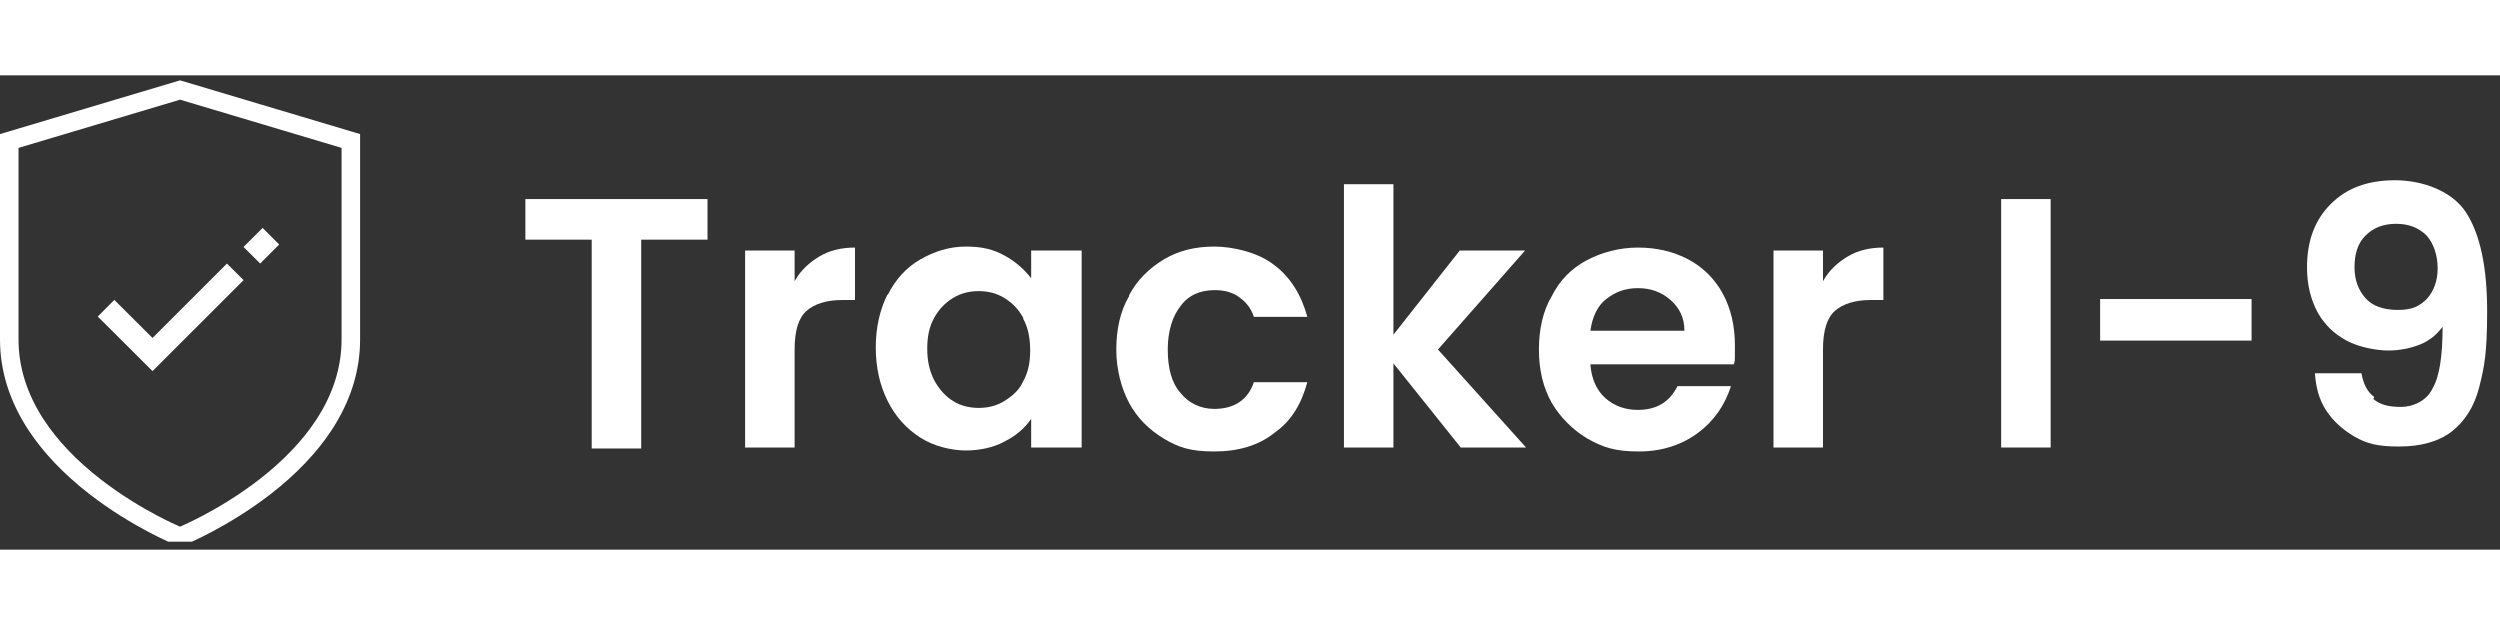
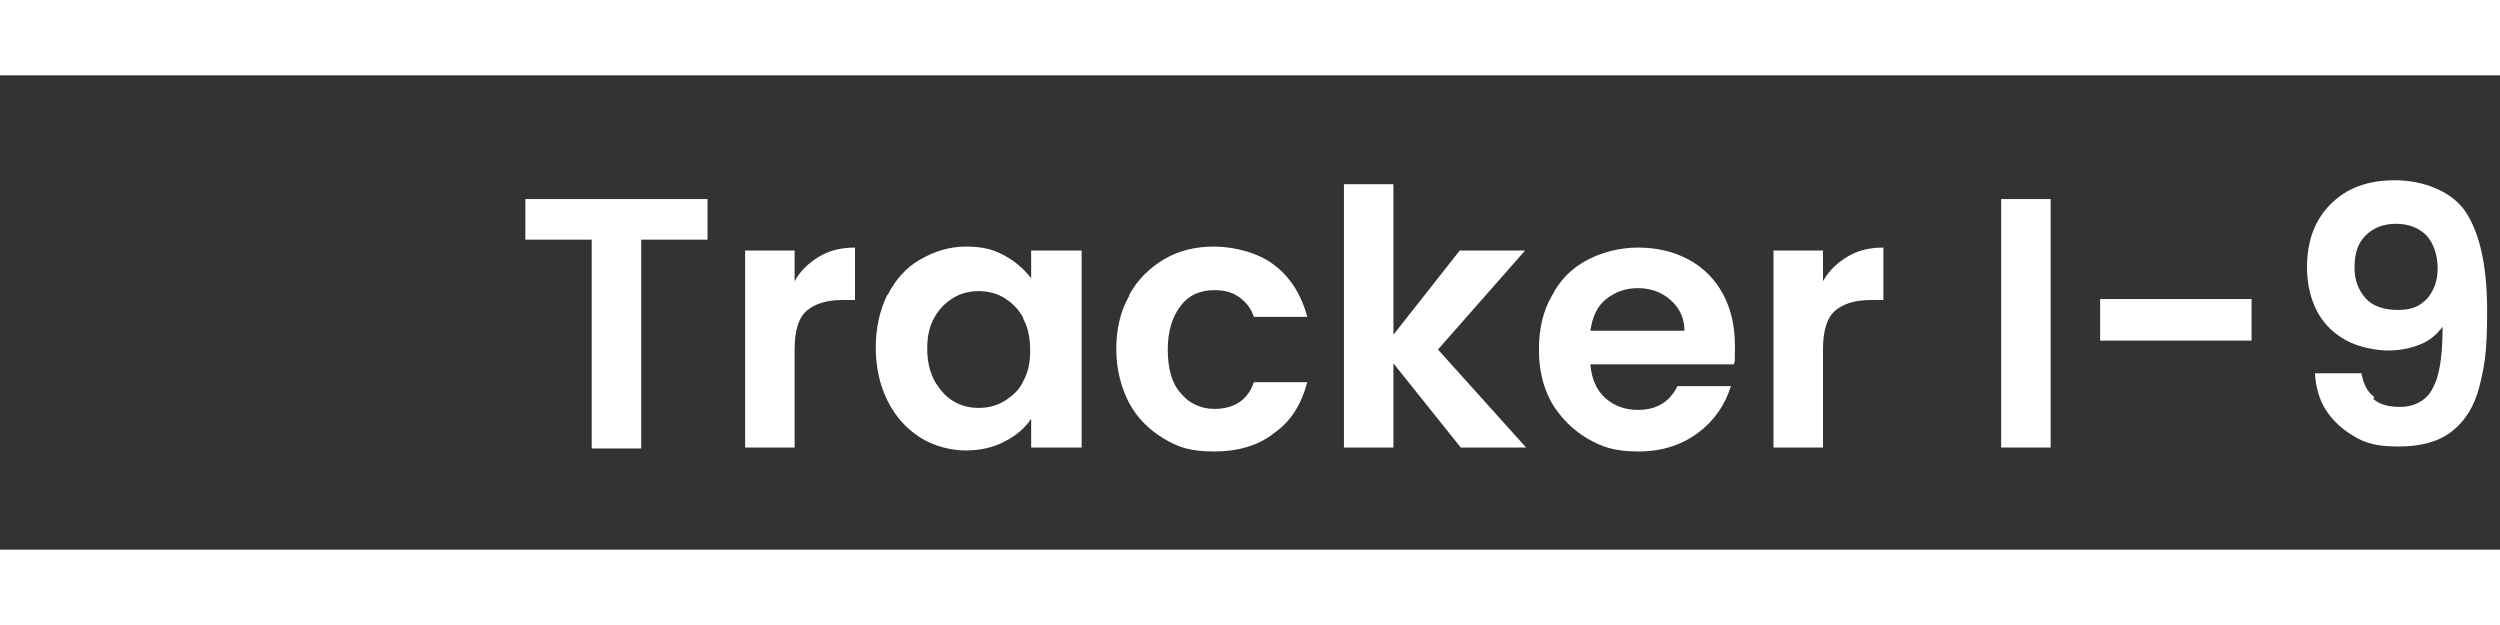
<svg xmlns="http://www.w3.org/2000/svg" width="104" height="26" viewBox="0 0 253 48" fill="none">
  <rect x="0" y="0" width="253" height="48" fill="#333333" stroke="none" />
  <g clip-path="url(#clip0_1278_5290)">
    <path d="M71.6 12.521V16.628H64.889V37.763H59.88V16.628H53.169V12.521H71.6Z" fill="white" />
    <path d="M82.919 18.33C83.921 17.729 85.123 17.429 86.525 17.429V22.737H85.223C83.62 22.737 82.418 23.138 81.617 23.839C80.815 24.54 80.415 25.843 80.415 27.746V37.662H75.406V17.729H80.415V20.834C81.016 19.732 81.917 18.931 82.919 18.33Z" fill="white" />
    <path d="M89.83 22.236C90.631 20.634 91.733 19.432 93.136 18.631C94.538 17.829 96.04 17.328 97.743 17.328C99.446 17.328 100.548 17.629 101.65 18.23C102.752 18.831 103.653 19.632 104.354 20.534V17.729H109.463V37.662H104.354V34.757C103.753 35.659 102.852 36.46 101.65 37.061C100.548 37.662 99.145 37.963 97.743 37.963C96.341 37.963 94.538 37.562 93.136 36.66C91.733 35.759 90.631 34.557 89.83 32.954C89.029 31.352 88.628 29.549 88.628 27.545C88.628 25.542 89.029 23.739 89.83 22.136V22.236ZM103.553 24.54C103.052 23.639 102.451 23.038 101.65 22.537C100.848 22.036 99.947 21.836 99.045 21.836C98.144 21.836 97.242 22.036 96.441 22.537C95.64 23.038 95.039 23.639 94.538 24.54C94.037 25.442 93.837 26.444 93.837 27.645C93.837 28.847 94.037 29.849 94.538 30.851C95.039 31.752 95.64 32.453 96.441 32.954C97.242 33.455 98.144 33.655 99.045 33.655C99.947 33.655 100.848 33.455 101.65 32.954C102.451 32.453 103.152 31.852 103.553 30.951C104.054 30.049 104.254 29.048 104.254 27.846C104.254 26.644 104.054 25.542 103.553 24.64V24.54Z" fill="white" />
    <path d="M114.271 22.236C115.072 20.734 116.274 19.532 117.777 18.631C119.279 17.729 120.982 17.328 122.885 17.328C124.788 17.328 127.393 17.929 128.995 19.232C130.598 20.433 131.7 22.236 132.301 24.44H126.892C126.591 23.539 126.091 22.938 125.389 22.437C124.688 21.936 123.887 21.736 122.885 21.736C121.483 21.736 120.281 22.236 119.48 23.338C118.678 24.34 118.177 25.843 118.177 27.746C118.177 29.649 118.578 31.151 119.48 32.153C120.281 33.155 121.483 33.756 122.885 33.756C124.889 33.756 126.291 32.854 126.892 31.051H132.301C131.7 33.255 130.698 34.958 128.995 36.16C127.393 37.462 125.289 38.063 122.885 38.063C120.481 38.063 119.279 37.662 117.777 36.761C116.274 35.859 115.072 34.657 114.271 33.155C113.47 31.652 112.969 29.749 112.969 27.746C112.969 25.742 113.369 23.839 114.271 22.337V22.236Z" fill="white" />
    <path d="M147.827 37.663L141.015 29.148V37.663H136.007V11.018H141.015V26.244L147.726 17.729H154.337L145.523 27.746L154.438 37.663H147.827Z" fill="white" />
    <path d="M175.572 29.248H160.948C161.048 30.651 161.549 31.852 162.451 32.654C163.352 33.455 164.454 33.856 165.756 33.856C167.659 33.856 168.961 33.054 169.763 31.452H175.172C174.571 33.355 173.469 34.958 171.866 36.16C170.264 37.362 168.26 38.063 165.856 38.063C163.452 38.063 162.25 37.662 160.648 36.761C159.145 35.859 157.943 34.657 157.042 33.155C156.14 31.552 155.739 29.749 155.739 27.746C155.739 25.742 156.14 23.839 157.042 22.337C157.843 20.734 159.045 19.532 160.547 18.731C162.05 17.929 163.853 17.429 165.756 17.429C167.659 17.429 169.362 17.829 170.865 18.631C172.367 19.432 173.569 20.634 174.37 22.136C175.172 23.639 175.572 25.342 175.572 27.345C175.572 29.348 175.572 28.747 175.472 29.248H175.572ZM170.464 25.843C170.464 24.54 169.963 23.539 169.062 22.737C168.16 21.936 167.058 21.535 165.756 21.535C164.454 21.535 163.452 21.936 162.551 22.637C161.649 23.338 161.148 24.44 160.948 25.843H170.464Z" fill="white" />
    <path d="M186.992 18.33C187.993 17.729 189.195 17.429 190.598 17.429V22.737H189.295C187.693 22.737 186.491 23.138 185.689 23.839C184.888 24.54 184.487 25.843 184.487 27.746V37.662H179.479V17.729H184.487V20.834C185.088 19.732 185.99 18.931 186.992 18.33Z" fill="white" />
    <path d="M207.526 12.521V37.663H202.517V12.521H207.526Z" fill="white" />
    <path d="M227.859 22.637V26.844H212.534V22.637H227.859Z" fill="white" />
    <path d="M240.18 32.754C240.881 33.355 241.782 33.555 242.984 33.555C244.186 33.555 245.589 32.954 246.19 31.652C246.891 30.45 247.191 28.347 247.191 25.442C246.59 26.243 245.889 26.844 244.888 27.245C243.886 27.645 242.784 27.846 241.682 27.846C240.58 27.846 238.777 27.545 237.475 26.844C236.173 26.143 235.272 25.241 234.57 24.04C233.869 22.737 233.469 21.235 233.469 19.432C233.469 16.727 234.27 14.624 235.873 13.021C237.475 11.419 239.579 10.617 242.383 10.617C245.188 10.617 248.193 11.719 249.595 13.923C250.998 16.126 251.699 19.432 251.699 23.839C251.699 28.247 251.398 29.549 250.898 31.552C250.397 33.555 249.395 35.058 248.093 36.059C246.791 37.061 244.988 37.562 242.784 37.562C240.58 37.562 239.479 37.261 238.277 36.56C237.075 35.859 236.073 34.958 235.372 33.856C234.671 32.754 234.37 31.552 234.27 30.15H238.978C239.178 31.252 239.579 32.053 240.28 32.554L240.18 32.754ZM245.589 22.637C246.29 21.836 246.691 20.834 246.691 19.532C246.691 18.23 246.29 17.028 245.589 16.227C244.787 15.425 243.786 15.025 242.484 15.025C241.181 15.025 240.18 15.425 239.378 16.227C238.577 17.028 238.277 18.13 238.277 19.432C238.277 20.734 238.677 21.736 239.378 22.537C240.08 23.338 241.181 23.739 242.684 23.739C244.186 23.739 244.888 23.338 245.689 22.537L245.589 22.637Z" fill="white" />
    <g clip-path="url(#clip1_1278_5290)">
      <path d="M26.328 19.044L28.254 17.119L26.576 15.439L24.646 17.368L26.328 19.044Z" fill="white" />
-       <path d="M22.967 19.047L15.434 26.577L11.569 22.726L9.893 24.408L15.437 29.932L24.649 20.723L22.967 19.047Z" fill="white" />
+       <path d="M22.967 19.047L15.434 26.577L11.569 22.726L9.893 24.408L15.437 29.932L24.649 20.723L22.967 19.047" fill="white" />
      <path d="M34.567 26.74C34.567 29.536 33.699 32.274 31.989 34.878C30.617 36.968 28.702 38.977 26.298 40.849C24.155 42.518 22.014 43.766 20.595 44.52C19.491 45.105 18.622 45.501 18.221 45.675C17.819 45.501 16.951 45.105 15.847 44.52C14.428 43.766 12.286 42.518 10.144 40.849C7.74 38.977 5.825 36.968 4.453 34.878C2.742 32.274 1.875 29.536 1.875 26.74V7.341L18.221 2.462L34.567 7.341V26.74ZM18.237 0.51L18.221 0.505L18.205 0.51L0 5.944V26.74C0 29.908 0.971 32.992 2.885 35.908C4.371 38.169 6.425 40.33 8.992 42.329C11.24 44.08 13.483 45.388 14.967 46.176C16.497 46.988 17.648 47.478 17.821 47.537L18.205 47.668L18.221 47.674L18.237 47.668L18.621 47.537C18.793 47.478 19.945 46.988 21.474 46.176C22.959 45.388 25.201 44.08 27.45 42.329C30.016 40.33 32.071 38.169 33.557 35.908C35.471 32.992 36.442 29.908 36.442 26.74V5.944L18.237 0.51Z" fill="white" />
    </g>
  </g>
  <defs>
    <clipPath id="clip0_1278_5290">
      <rect width="252.58" height="47.1" fill="white" transform="scale(1.002)" />
    </clipPath>
    <clipPath id="clip1_1278_5290">
-       <rect width="36.381" height="47.1" fill="white" transform="translate(0 0.501) scale(1.002)" />
-     </clipPath>
+       </clipPath>
  </defs>
</svg>